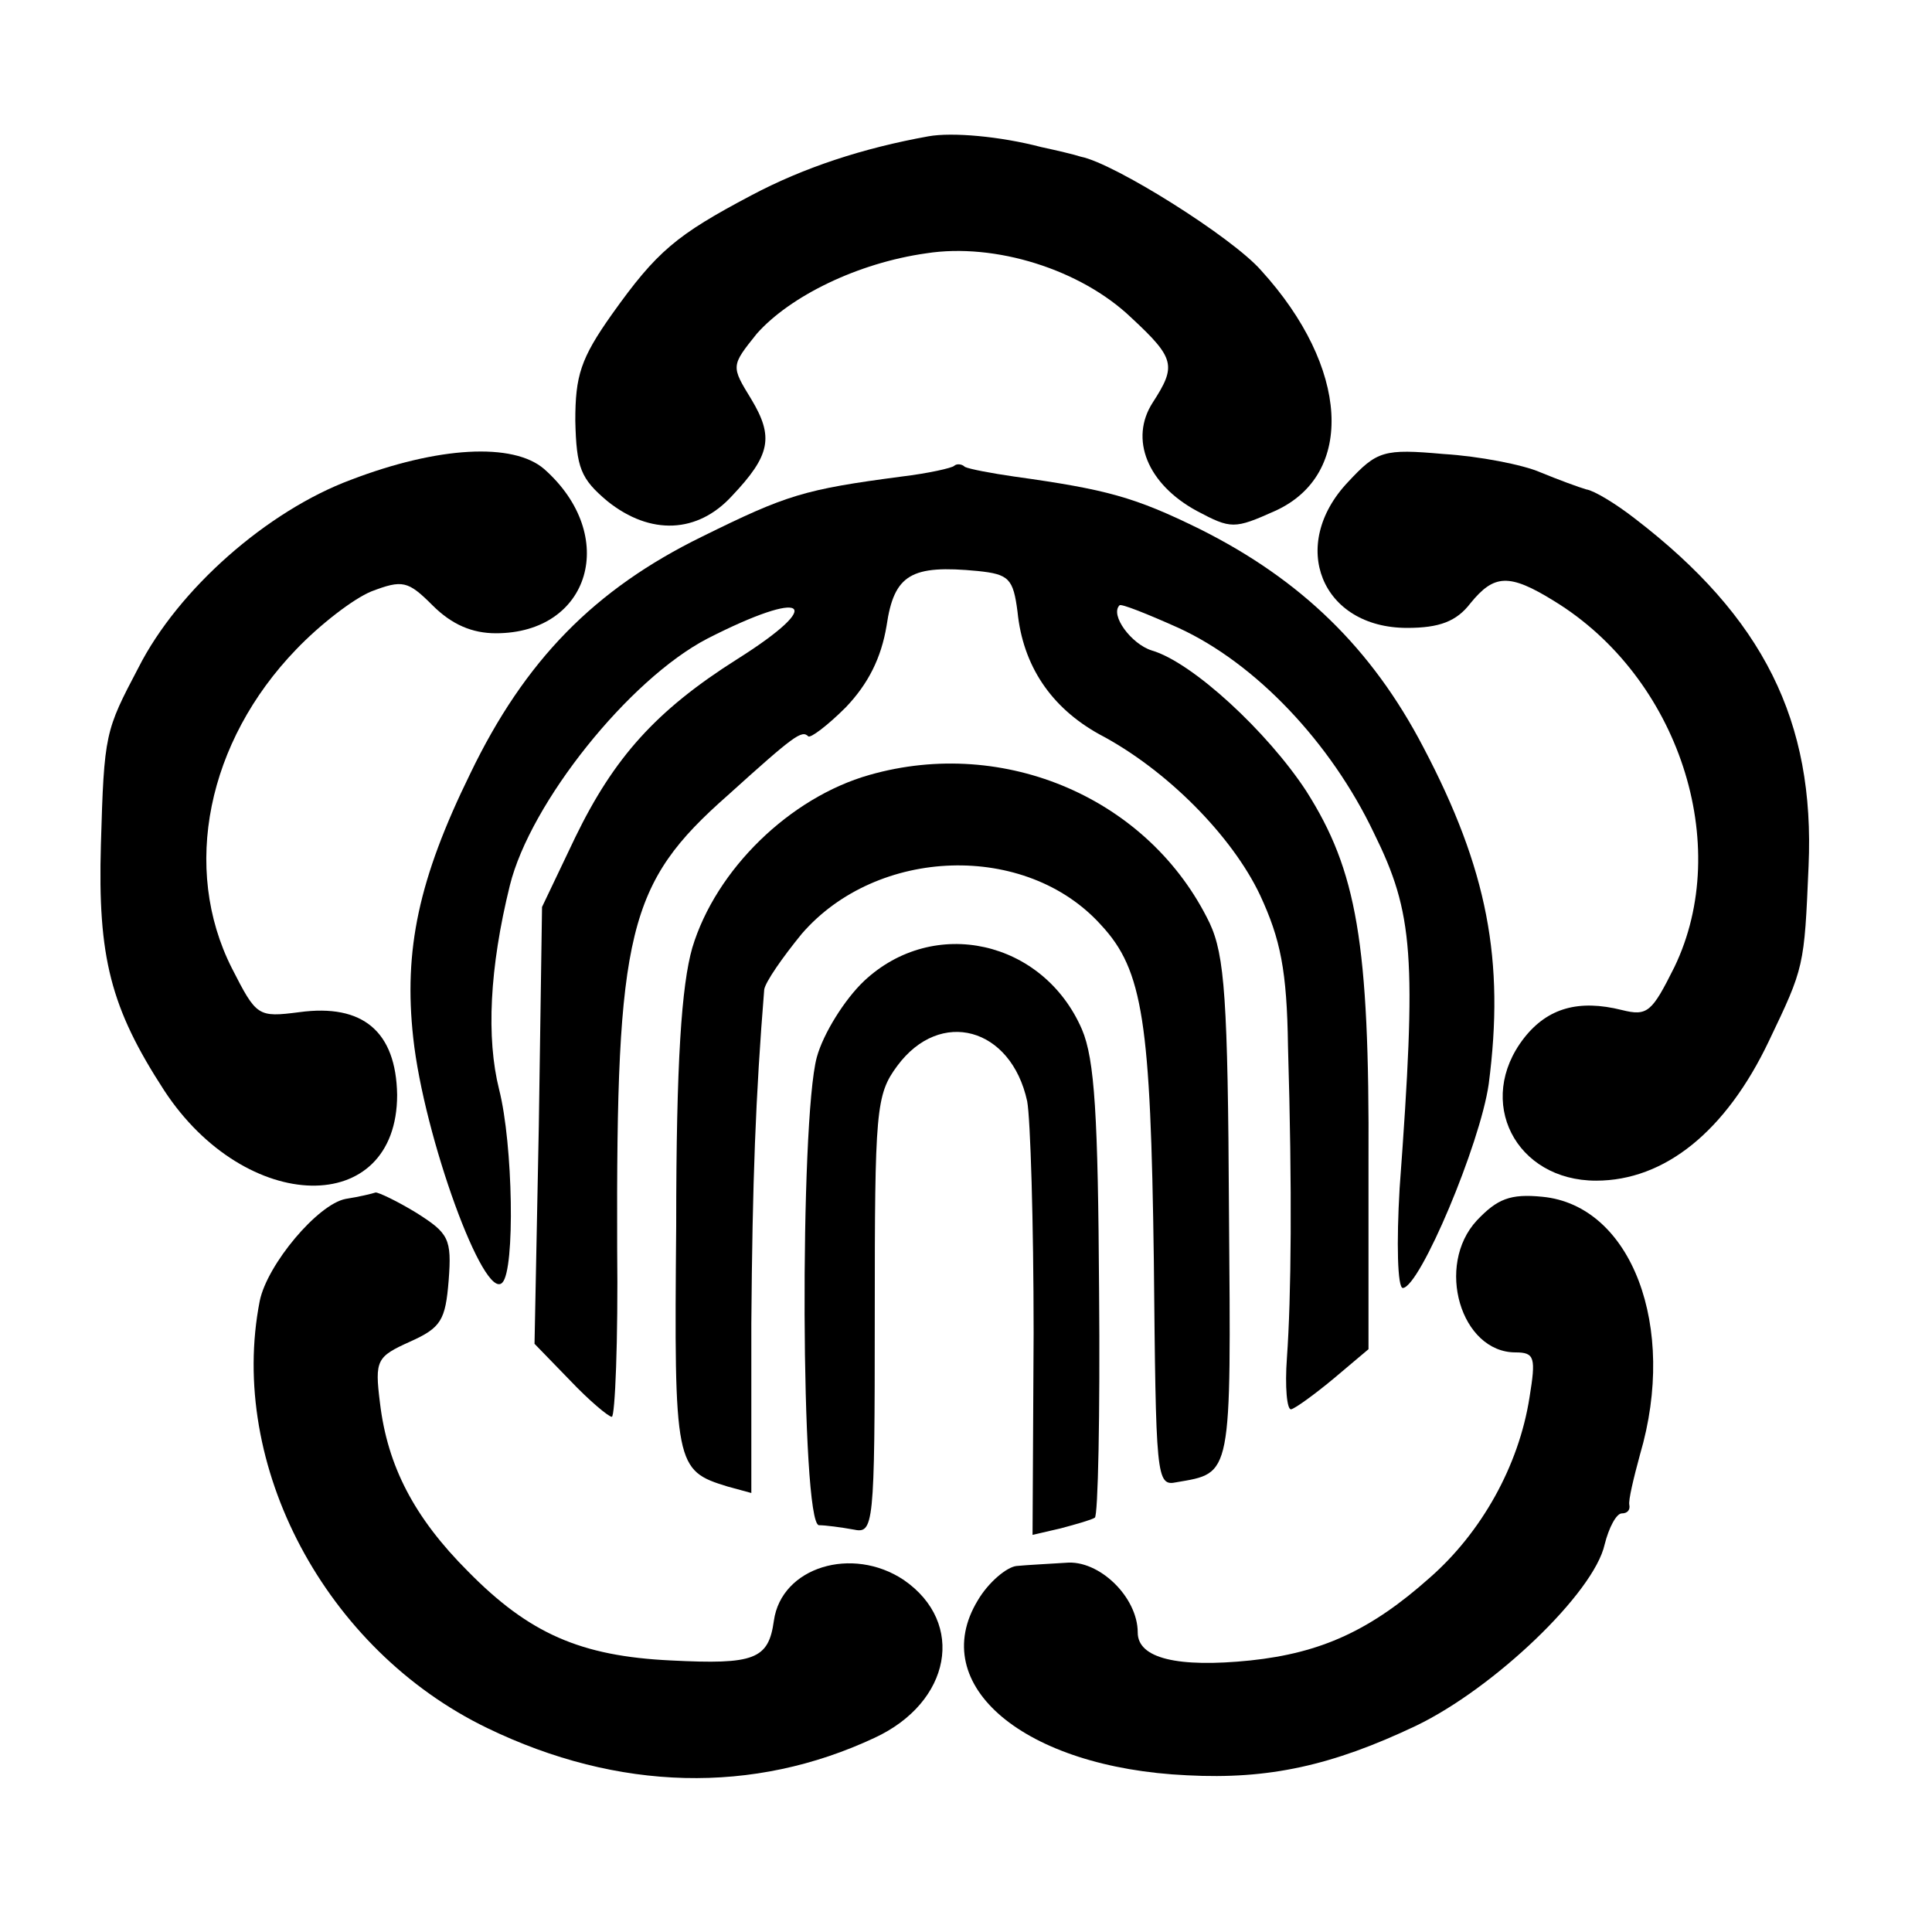
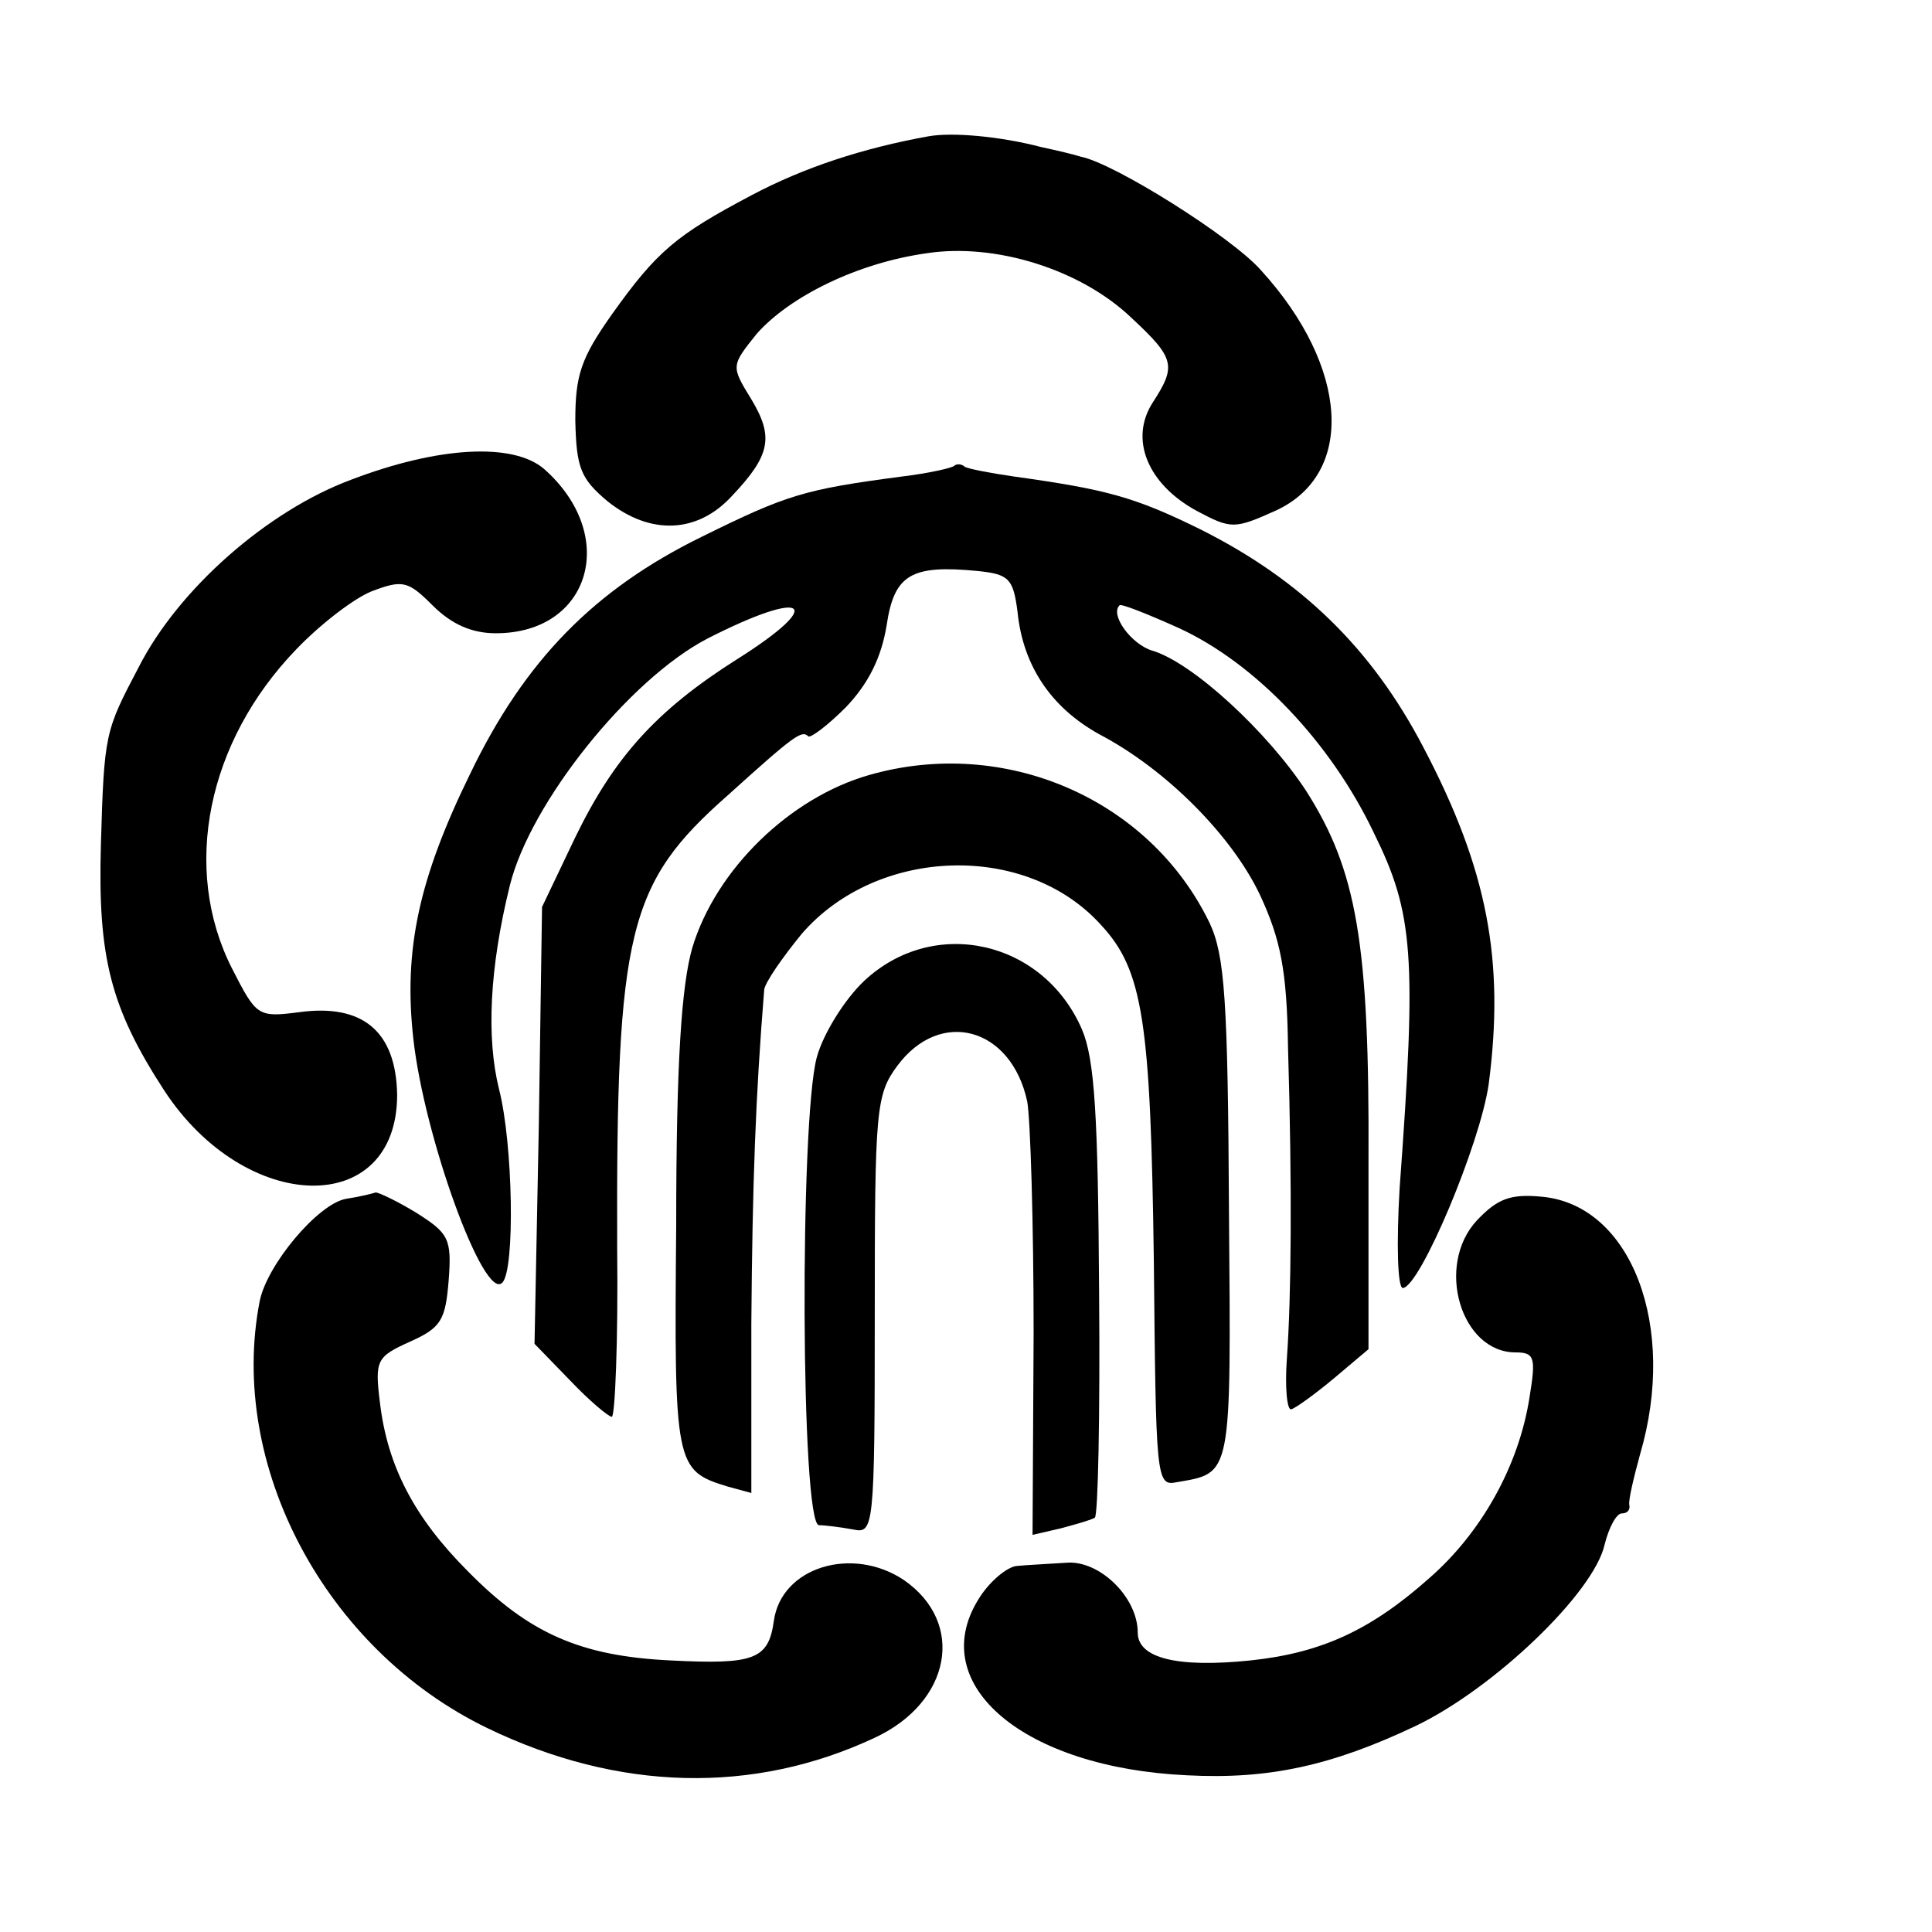
<svg xmlns="http://www.w3.org/2000/svg" version="1.0" width="180pt" height="180pt" viewBox="0 0 180 180" preserveAspectRatio="xMidYMid meet">
  <g transform="translate(0,180) scale(0.1,-0.1)" fill="#000000" stroke="none">
    <path d="M865 1673 c-61 -11 -116 -29 -165 -55 -70 -37 -88 -52 -130 -111 -29 -41 -34 -57 -34 -99 1 -44 5 -54 30 -75 40 -32 84 -30 116 5 36 38 39 55 18 90 -19 31 -19 31 5 61 31 35 94 66 158 75 64 10 144 -15 191 -60 41 -38 42 -45 20 -79 -22 -34 -5 -76 41 -101 32 -17 35 -17 73 0 75 34 69 134 -13 224 -27 31 -137 100 -168 106 -6 2 -23 6 -37 9 -38 10 -83 14 -105 10z" />
    <path d="M327 1353 c-78 -29 -161 -102 -198 -175 -31 -59 -32 -61 -35 -165 -3 -105 9 -152 59 -229 76 -116 217 -119 217 -4 -1 59 -32 85 -91 77 -39 -5 -40 -4 -63 41 -47 93 -23 211 60 297 22 23 53 47 70 54 29 11 34 10 57 -13 18 -18 37 -26 59 -26 88 0 115 91 45 153 -29 25 -99 21 -180 -10z" />
-     <path d="M1256 1351 c-56 -59 -25 -136 55 -136 30 0 46 6 59 23 22 27 36 28 78 2 116 -71 167 -227 112 -341 -21 -42 -25 -46 -49 -40 -40 10 -69 2 -91 -26 -46 -59 -8 -133 67 -133 64 0 121 46 161 130 33 69 33 69 37 163 6 135 -42 232 -162 324 -18 14 -38 26 -45 27 -7 2 -26 9 -43 16 -16 7 -57 15 -90 17 -56 5 -62 3 -89 -26z" />
    <path d="M889 1366 c-2 -2 -24 -7 -49 -10 -91 -12 -107 -17 -186 -56 -100 -49 -165 -115 -216 -221 -48 -98 -62 -164 -53 -246 10 -92 66 -246 83 -228 12 12 10 129 -3 180 -12 48 -9 113 10 190 19 77 111 192 184 230 92 47 112 34 28 -19 -76 -48 -115 -92 -151 -166 l-31 -65 -3 -204 -4 -203 33 -34 c18 -19 36 -34 39 -34 3 0 6 71 5 157 -1 296 10 340 103 422 62 56 69 61 75 55 2 -2 18 10 35 27 21 22 33 46 38 76 7 48 23 57 85 51 29 -3 33 -7 37 -38 5 -50 31 -89 76 -114 63 -33 124 -95 150 -150 19 -41 25 -70 26 -141 4 -134 3 -234 -1 -290 -2 -27 0 -49 4 -48 4 1 22 14 40 29 l32 27 0 174 c1 205 -11 272 -58 346 -36 55 -106 120 -144 131 -19 6 -39 33 -30 42 1 2 26 -8 55 -21 72 -33 142 -107 182 -191 37 -75 40 -114 24 -331 -3 -51 -2 -93 3 -93 16 1 72 134 80 190 15 115 -1 200 -61 314 -48 92 -114 156 -208 203 -61 30 -87 37 -173 49 -21 3 -42 7 -46 9 -3 3 -8 3 -10 1z" />
    <path d="M810 1078 c-74 -21 -143 -88 -165 -161 -10 -35 -15 -106 -15 -259 -2 -224 -1 -228 48 -243 l22 -6 0 158 c1 132 4 212 12 311 1 7 17 30 35 52 70 81 209 86 279 8 39 -42 46 -90 49 -312 2 -202 2 -211 21 -207 52 9 51 3 49 253 -1 197 -4 238 -18 268 -56 116 -191 174 -317 138z" />
    <path d="M805 886 c-18 -17 -38 -49 -44 -71 -16 -59 -15 -435 2 -436 6 0 21 -2 32 -4 19 -4 20 1 20 200 0 191 1 205 21 232 40 54 106 36 121 -33 3 -16 6 -113 6 -216 l-1 -188 26 6 c15 4 29 8 32 10 3 1 5 96 4 211 -1 163 -4 216 -16 244 -36 83 -138 106 -203 45z" />
    <path d="M322 683 c-26 -5 -73 -61 -80 -95 -30 -153 61 -325 212 -398 122 -59 248 -62 361 -9 71 33 85 107 27 147 -48 32 -114 12 -121 -38 -5 -36 -18 -41 -96 -37 -84 4 -132 25 -189 83 -50 50 -75 98 -82 157 -5 40 -3 43 28 57 29 13 33 20 36 57 3 39 0 44 -30 63 -18 11 -35 19 -38 19 -3 -1 -15 -4 -28 -6z" />
    <path d="M1376 663 c-39 -42 -15 -123 36 -123 18 0 19 -5 13 -42 -10 -64 -45 -126 -93 -168 -55 -49 -101 -70 -167 -77 -68 -7 -105 2 -105 26 0 33 -36 68 -67 65 -15 -1 -36 -2 -46 -3 -9 -1 -26 -15 -36 -32 -48 -79 43 -156 195 -163 76 -4 135 9 213 46 73 35 166 124 176 169 4 16 11 29 16 29 5 0 8 3 7 8 -1 4 4 25 10 47 35 119 -8 232 -91 240 -30 3 -42 -2 -61 -22z" />
  </g>
</svg>